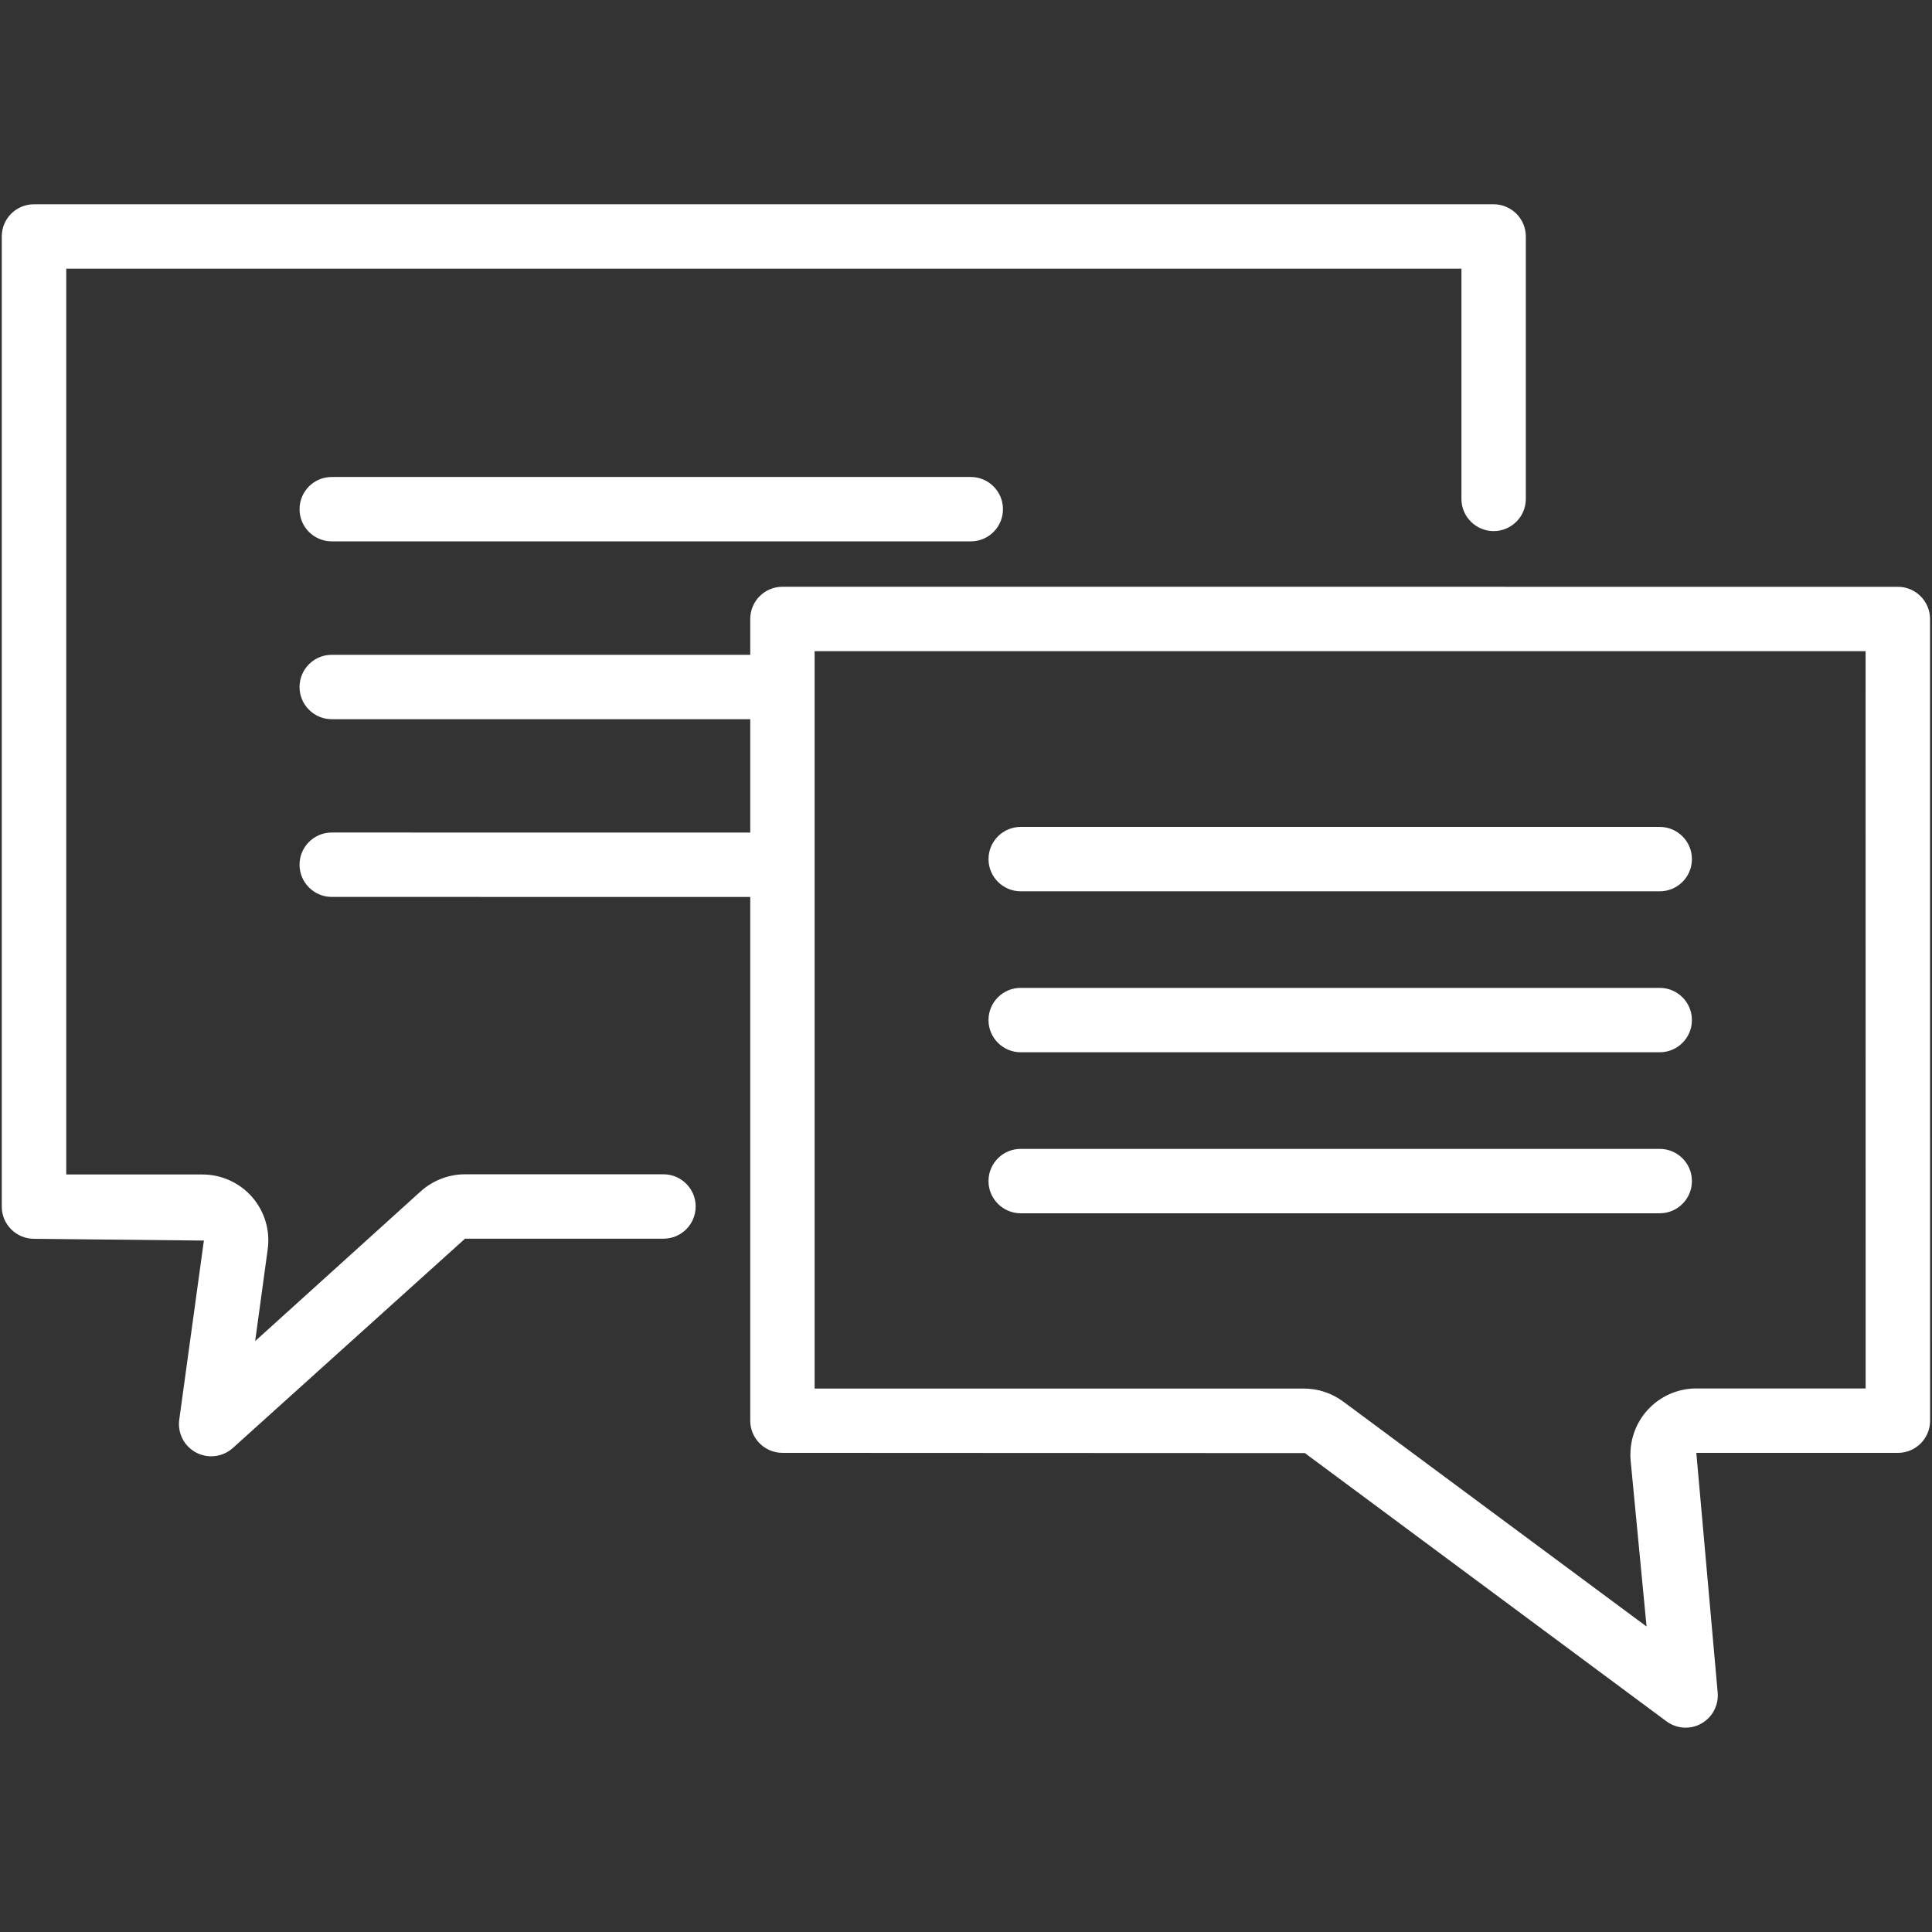
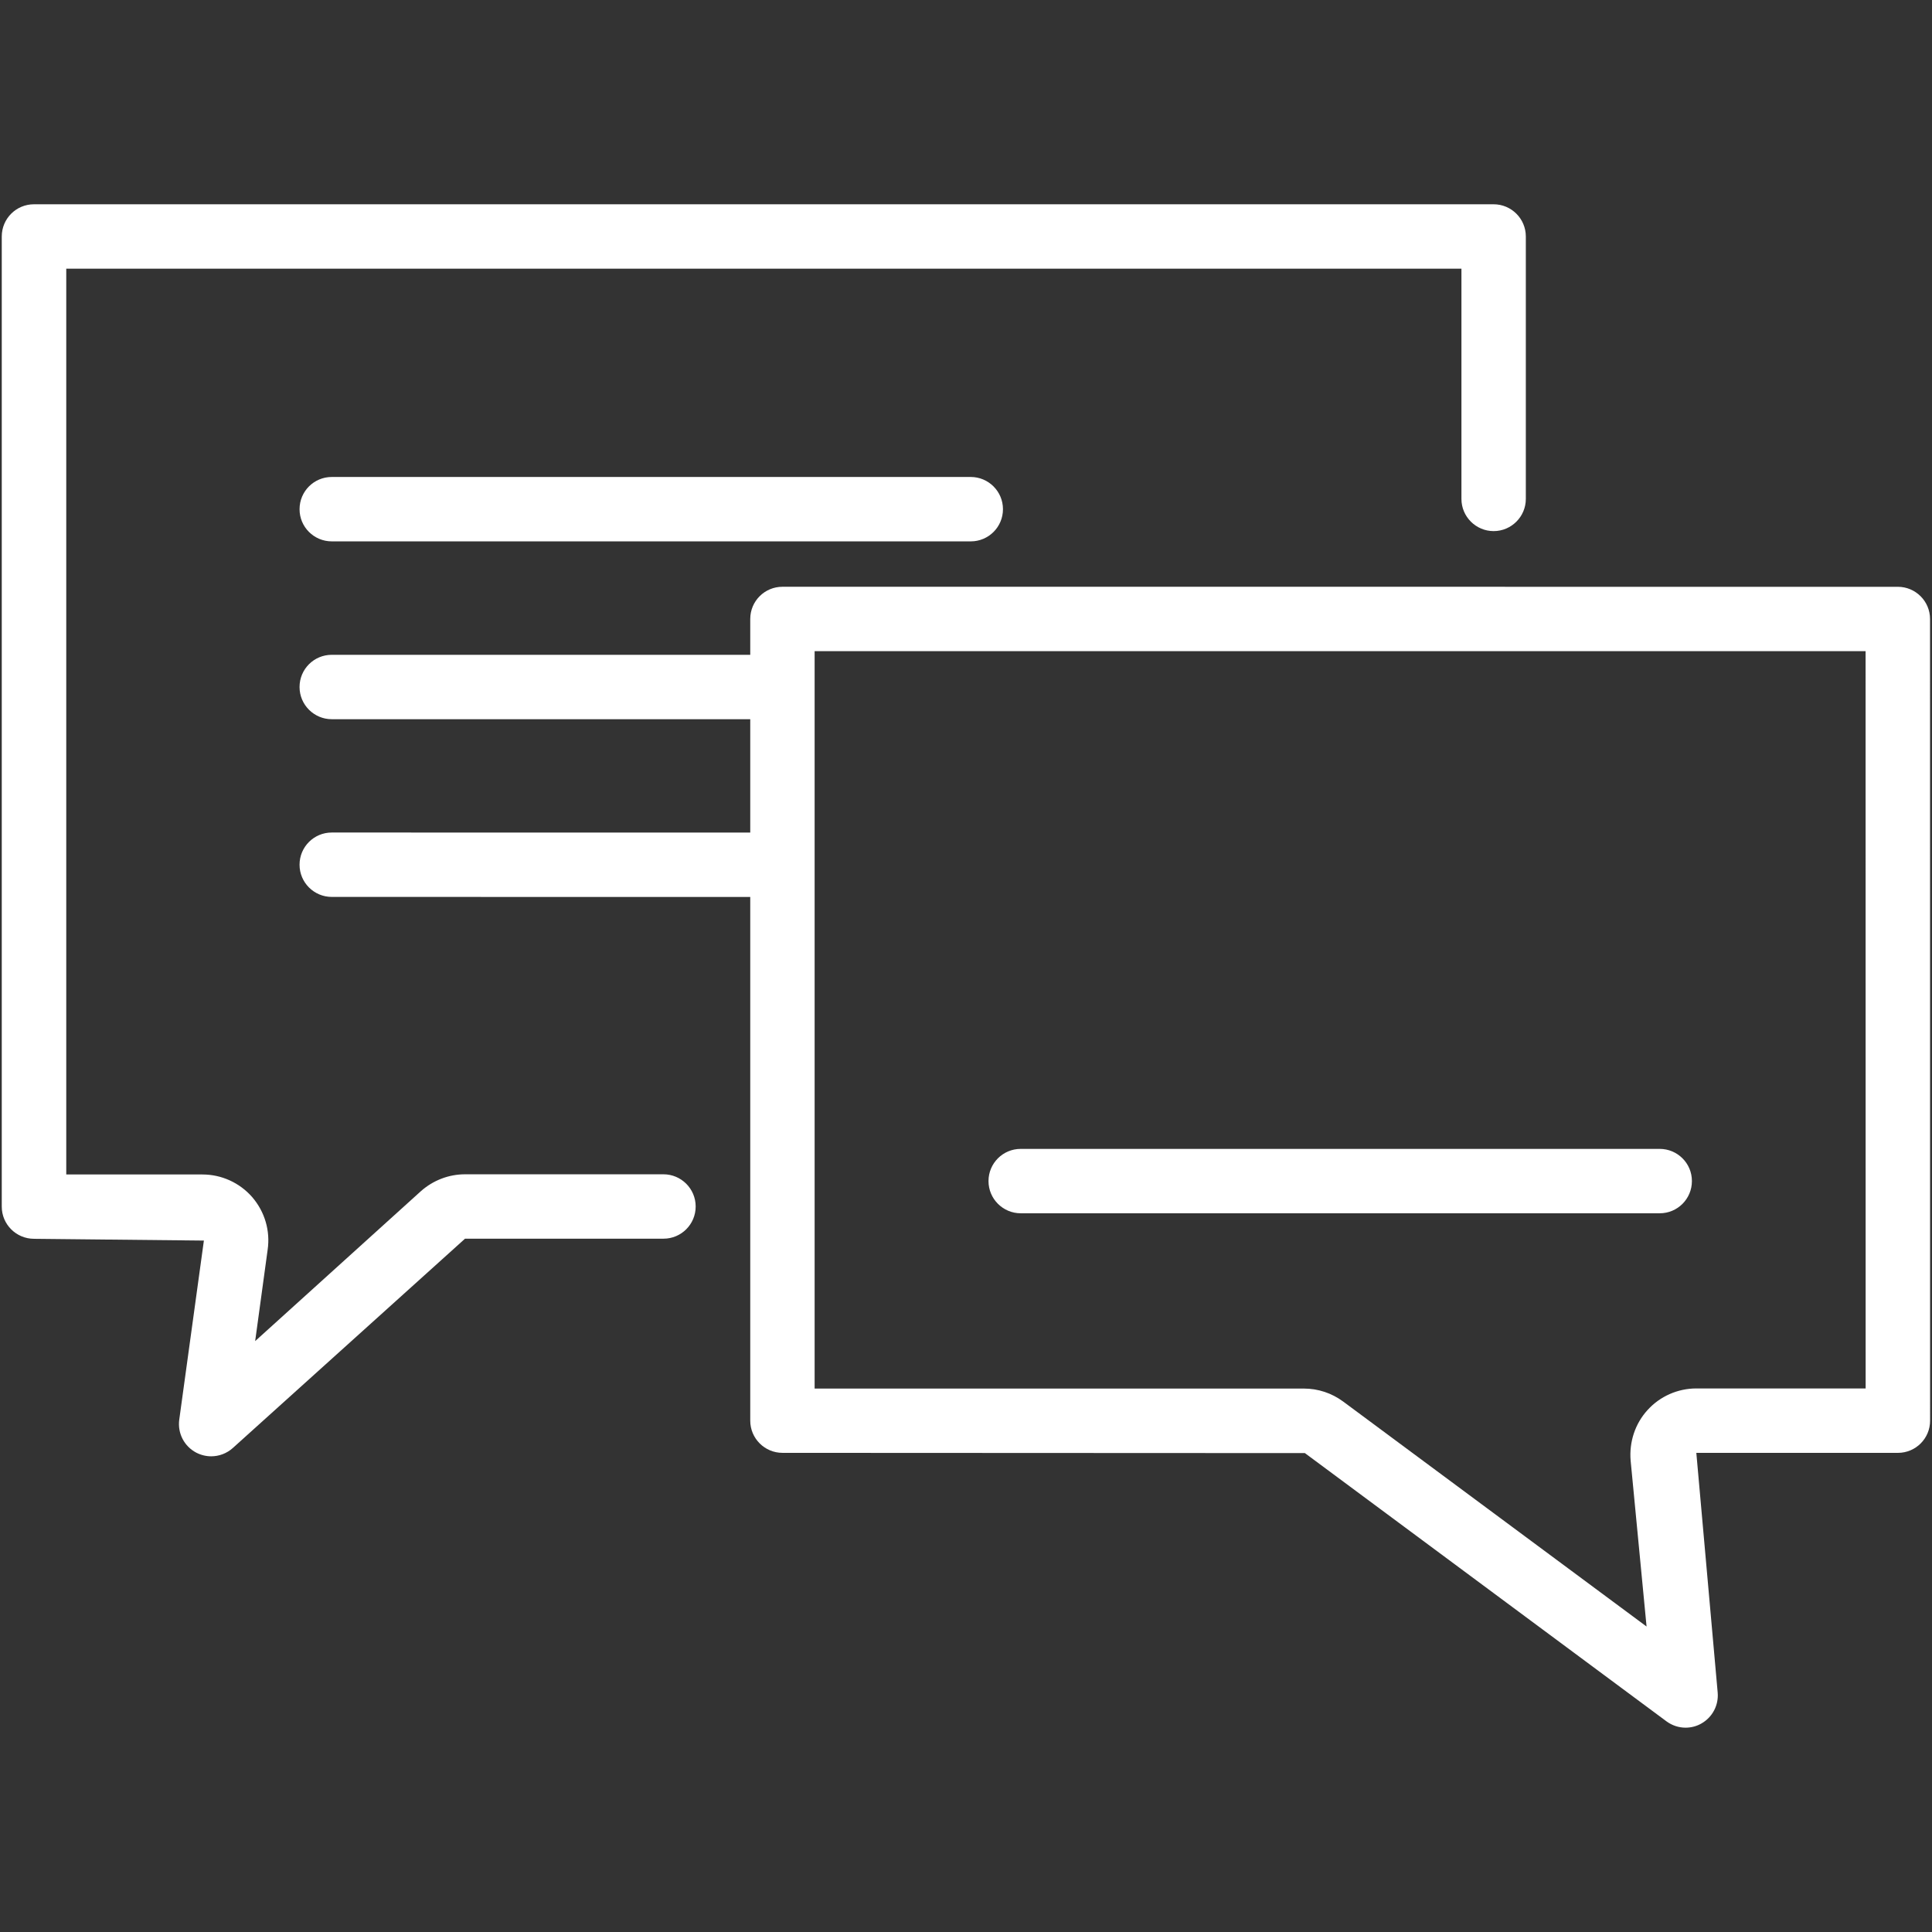
<svg xmlns="http://www.w3.org/2000/svg" width="128pt" height="128pt" version="1.1" viewBox="0 0 128 128">
  <rect x="0" y="0" width="128" height="128" fill="#333333" stroke="none" />
  <g fill="#fff">
    <path d="m2.25 82.074 11.258 0.117-1.633 11.871c-0.117 0.891 0.324 1.754 1.121 2.176 0.316 0.164 0.656 0.246 0.996 0.246 0.516 0 1.031-0.188 1.434-0.551l15.383-13.867h13.148c1.18 0 2.133-0.953 2.133-2.133 0-1.18-0.961-2.133-2.133-2.133h-13.145c-1.078 0-2.117 0.398-2.934 1.125l-10.973 9.926 0.828-6.059c0.18-1.246-0.188-2.516-1.031-3.488-0.832-0.949-2.031-1.492-3.289-1.492h-9.023v-60.012h92.434v15.254c0 1.18 0.961 2.133 2.133 2.133s2.133-0.953 2.133-2.133v-17.387c0-1.18-0.961-2.133-2.133-2.133h-96.707c-1.18 0-2.133 0.953-2.133 2.133v64.277c0 1.176 0.961 2.129 2.133 2.129z" />
    <path d="m63.777 38.875h-11.938c-1.18 0-2.133 0.953-2.133 2.133v2.375h-27.727c-1.18 0-2.133 0.953-2.133 2.133s0.961 2.133 2.133 2.133h27.727v7.512l-27.727-0.004c-1.18 0-2.133 0.953-2.133 2.133 0 1.18 0.961 2.133 2.133 2.133l27.727 0.004v34.695c0 1.18 0.961 2.133 2.133 2.133l34.613 0.016 23.953 17.77c0.375 0.277 0.82 0.422 1.27 0.422 0.355 0 0.727-0.09 1.047-0.277 0.734-0.414 1.156-1.223 1.078-2.059l-1.414-15.871h13.355c1.18 0 2.133-0.953 2.133-2.133l-0.004-53.113c0-1.18-0.961-2.133-2.133-2.133zm59.832 53.113h-11.223c-1.23 0-2.41 0.523-3.227 1.426-0.828 0.902-1.23 2.121-1.125 3.359l1.055 10.988-20.102-14.906c-0.758-0.559-1.66-0.859-2.602-0.859h-32.414v-48.855h69.629l0.004 48.848z" />
-     <path d="m65.492 56.918c0 1.18 0.961 2.133 2.133 2.133h42.336c1.18 0 2.133-0.953 2.133-2.133 0-1.18-0.961-2.133-2.133-2.133h-42.336c-1.176 0-2.133 0.953-2.133 2.133z" />
-     <path d="m109.96 65.449h-42.336c-1.18 0-2.133 0.953-2.133 2.133 0 1.18 0.961 2.133 2.133 2.133h42.336c1.18 0 2.133-0.953 2.133-2.133 0.004-1.176-0.957-2.133-2.133-2.133z" />
    <path d="m109.96 76.117h-42.336c-1.18 0-2.133 0.953-2.133 2.133s0.961 2.133 2.133 2.133h42.336c1.18 0 2.133-0.953 2.133-2.133 0.004-1.18-0.957-2.133-2.133-2.133z" />
    <path d="m21.98 35.867h42.336c1.18 0 2.133-0.953 2.133-2.133s-0.961-2.133-2.133-2.133h-42.336c-1.18 0-2.133 0.953-2.133 2.133-0.004 1.176 0.953 2.133 2.133 2.133z" />
  </g>
</svg>